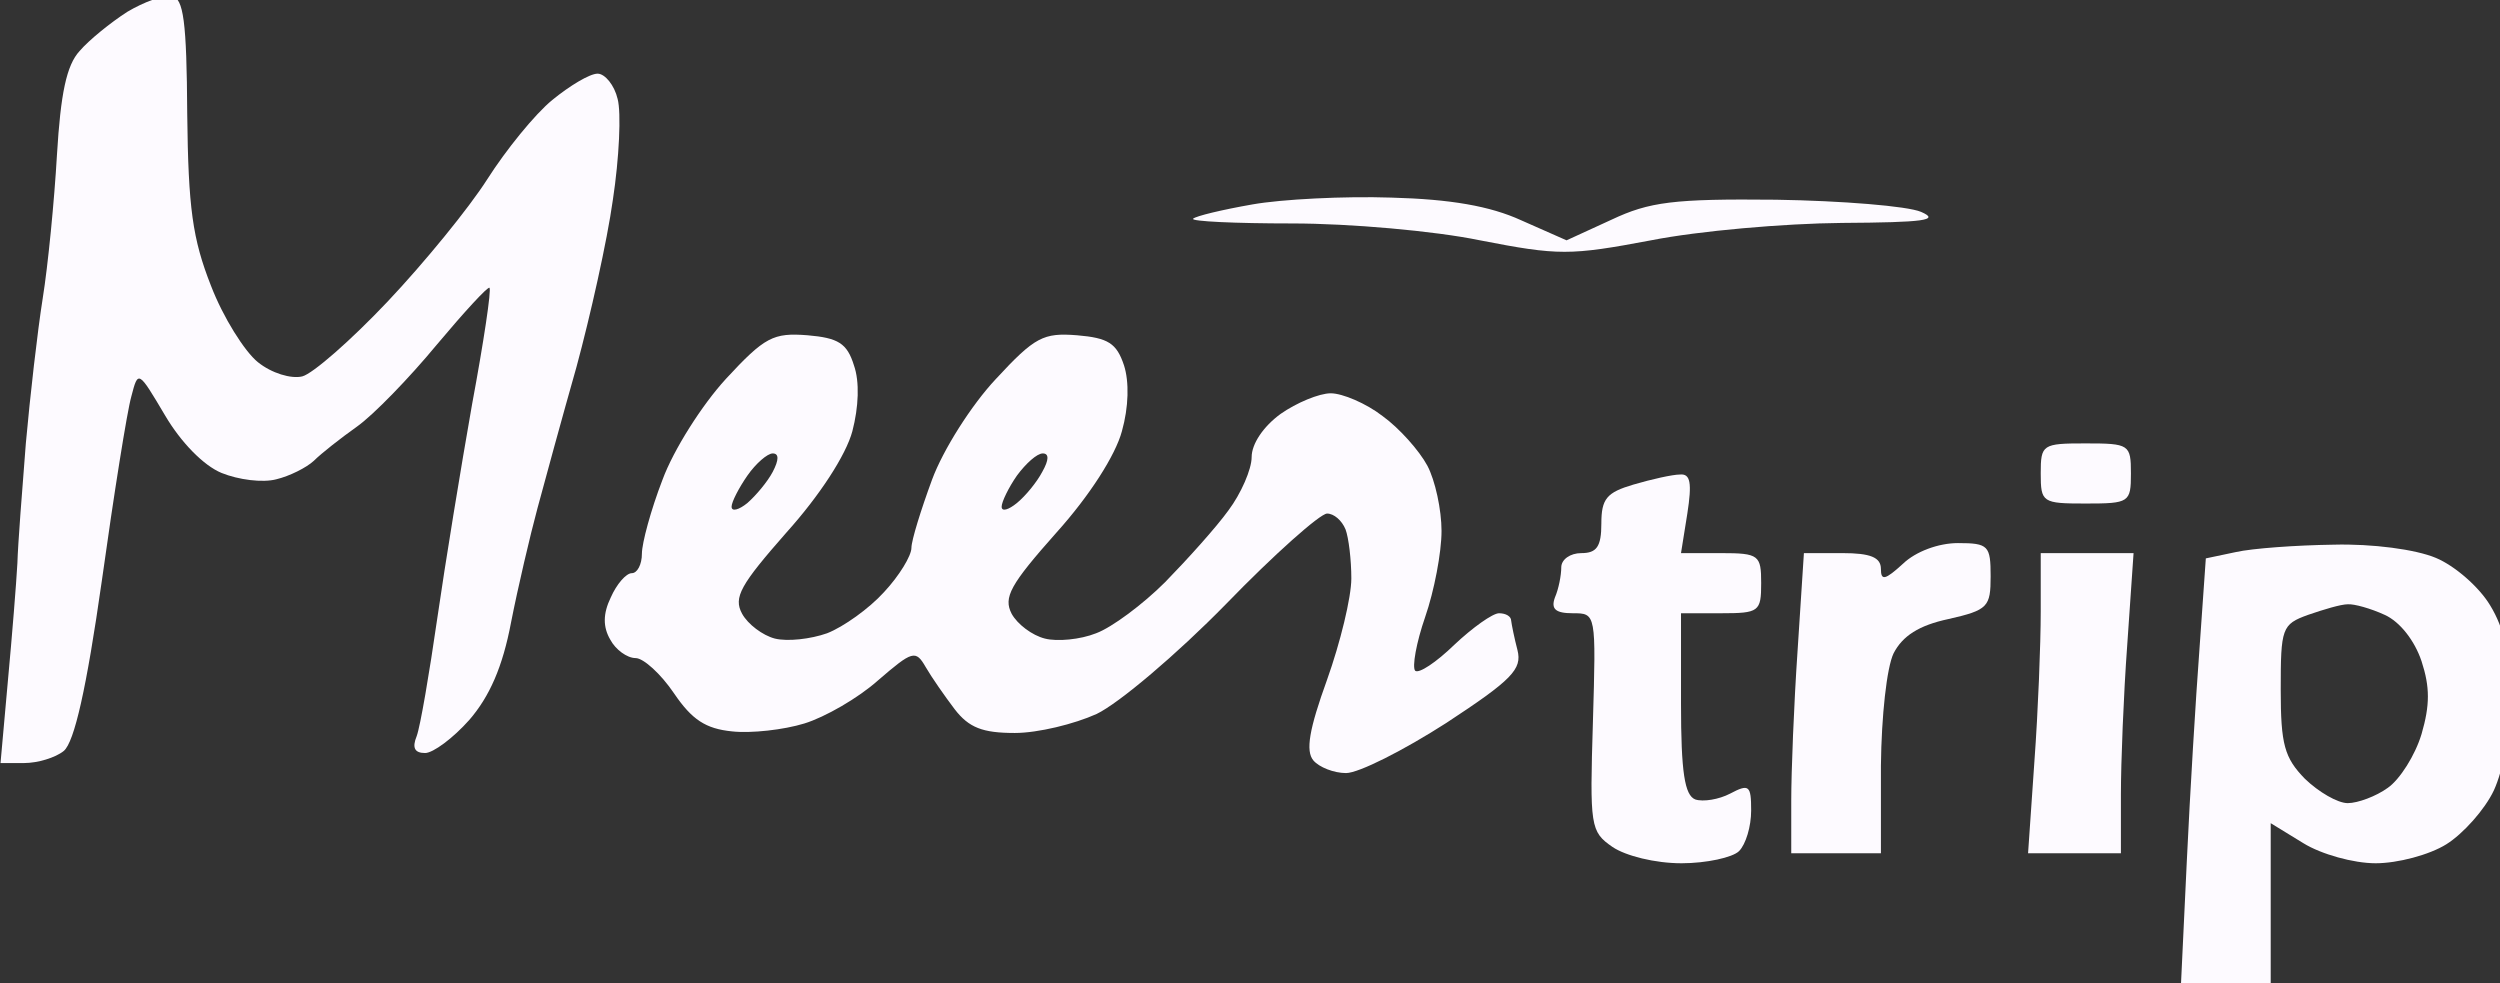
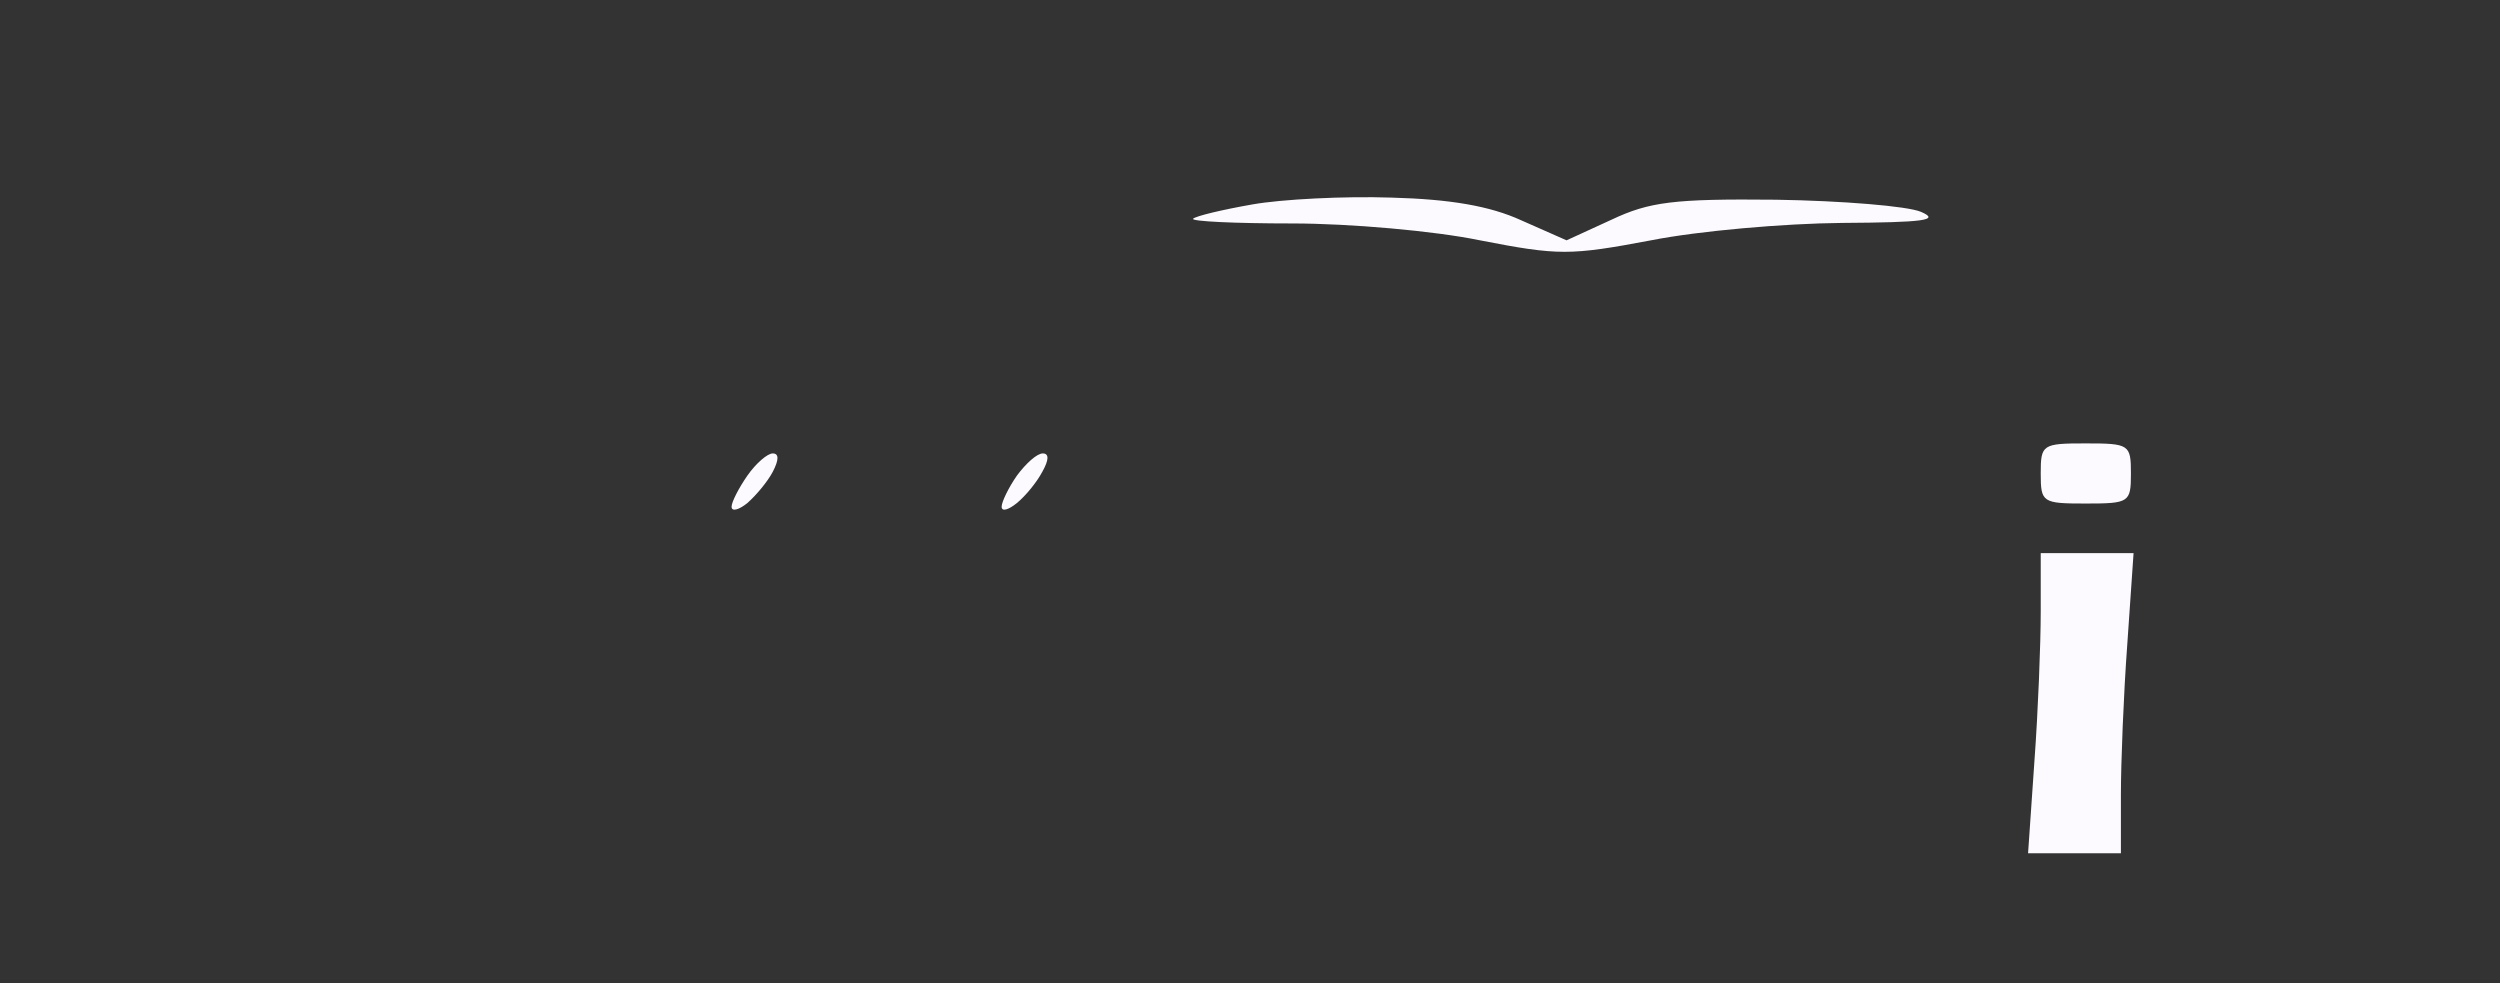
<svg xmlns="http://www.w3.org/2000/svg" version="1.0" width="251.204pt" height="98.773pt" viewBox="0 0 251.204 98.773" preserveAspectRatio="xMidYMid meet">
  <rect x="0" y="0" width="251.204" height="98.773" fill="#333333" stroke="none" />
  <g transform="translate(-7.792,98.773) rotate(-360.00) scale(0.053,-0.053)" fill="#fdfaff" stroke="none">
-     <path d="M388 1841 c-31 -20 -72 -53 -90 -74 -25 -27 -36 -81 -43 -197 -5 -87 -17 -210 -27 -272 -10 -63 -24 -186 -32 -275 -7 -89 -15 -191 -16 -227 -2 -37 -10 -137 -18 -223 l-14 -156 45 0 c25 0 59 10 75 23 20 17 43 118 72 322 23 165 48 322 56 350 13 50 13 50 64 -36 30 -51 73 -95 107 -109 32 -13 78 -19 104 -12 25 6 57 22 71 35 14 14 51 43 82 65 31 22 99 92 151 155 52 62 97 111 100 108 4 -3 -11 -103 -33 -221 -21 -119 -51 -302 -66 -406 -15 -104 -32 -204 -39 -223 -9 -22 -4 -32 16 -32 15 0 53 28 84 63 38 44 63 100 79 185 13 66 36 164 50 216 14 52 47 173 74 268 26 96 58 238 69 317 12 79 16 165 9 191 -6 26 -24 48 -38 48 -15 0 -53 -23 -86 -50 -33 -27 -88 -95 -123 -150 -35 -55 -120 -159 -189 -232 -69 -73 -142 -137 -162 -142 -21 -5 -58 6 -84 27 -25 20 -66 85 -89 145 -35 89 -43 147 -45 326 -1 175 -7 219 -29 223 -15 3 -53 -11 -85 -30z" />
    <path d="M2521 1476 c-57 -10 -107 -22 -112 -27 -5 -5 79 -9 188 -9 108 0 269 -14 356 -32 149 -29 170 -29 324 0 91 18 253 32 362 33 156 1 187 5 150 21 -26 11 -150 21 -275 23 -194 2 -240 -4 -312 -38 l-85 -39 -86 38 c-59 27 -134 40 -246 43 -89 3 -208 -3 -264 -13z" />
-     <path d="M1523 1145 c-45 -49 -99 -134 -120 -191 -22 -57 -39 -120 -39 -140 0 -21 -9 -37 -19 -37 -11 0 -29 -21 -40 -46 -15 -31 -15 -56 -1 -80 10 -19 32 -35 48 -35 15 0 48 -30 73 -67 34 -50 60 -67 110 -72 36 -4 98 3 137 15 39 12 102 48 140 82 65 56 71 58 90 25 11 -19 36 -55 55 -80 27 -35 53 -45 114 -45 44 0 113 17 155 36 42 20 152 113 245 208 92 95 179 172 192 172 13 0 28 -13 35 -30 6 -16 11 -58 11 -93 0 -36 -21 -122 -46 -192 -34 -94 -41 -135 -26 -153 11 -13 39 -24 62 -24 24 0 109 43 190 95 125 82 144 102 135 138 -6 23 -11 48 -12 56 0 8 -10 14 -23 14 -12 0 -50 -27 -85 -60 -34 -33 -67 -55 -74 -49 -6 7 2 53 19 102 17 49 31 122 31 163 0 40 -12 96 -27 124 -15 28 -53 71 -85 94 -31 24 -76 43 -98 43 -22 0 -65 -18 -95 -39 -33 -24 -55 -57 -55 -82 0 -23 -20 -69 -44 -101 -23 -32 -78 -93 -120 -136 -42 -42 -101 -86 -131 -97 -30 -12 -74 -16 -97 -10 -24 6 -52 27 -63 47 -16 31 -3 55 85 154 63 70 112 147 124 192 13 46 14 94 4 125 -14 42 -30 52 -89 57 -64 5 -80 -3 -154 -83 -46 -49 -100 -134 -121 -191 -21 -57 -39 -115 -39 -129 0 -15 -23 -53 -52 -84 -28 -31 -77 -66 -108 -78 -31 -11 -75 -16 -99 -10 -23 6 -51 27 -62 47 -17 31 -3 55 84 154 63 70 113 147 125 192 12 46 14 94 3 125 -13 42 -30 52 -88 57 -65 5 -81 -3 -155 -83z m89 -176 c-10 -19 -32 -45 -48 -59 -16 -13 -30 -17 -30 -7 0 9 14 36 30 59 16 23 38 42 48 42 12 0 12 -12 0 -35z m511 0 c-10 -19 -31 -45 -48 -59 -16 -13 -29 -17 -29 -7 0 9 13 36 29 59 17 23 38 42 49 42 12 0 12 -12 -1 -35z" />
+     <path d="M1523 1145 z m89 -176 c-10 -19 -32 -45 -48 -59 -16 -13 -30 -17 -30 -7 0 9 14 36 30 59 16 23 38 42 48 42 12 0 12 -12 0 -35z m511 0 c-10 -19 -31 -45 -48 -59 -16 -13 -29 -17 -29 -7 0 9 13 36 29 59 17 23 38 42 49 42 12 0 12 -12 -1 -35z" />
    <path d="M4016 966 c0 -55 3 -57 85 -57 83 0 86 2 86 57 0 55 -3 57 -86 57 -82 0 -85 -2 -85 -57z" />
-     <path d="M3244 945 c-51 -15 -61 -27 -61 -74 0 -44 -9 -56 -38 -56 -21 0 -38 -12 -38 -27 0 -15 -5 -41 -12 -57 -8 -22 1 -30 34 -30 44 0 44 0 38 -206 -6 -198 -5 -208 37 -237 25 -17 81 -31 131 -31 47 0 97 11 109 23 13 13 23 47 23 77 0 48 -4 51 -40 32 -21 -11 -51 -16 -66 -11 -20 8 -27 51 -27 182 l0 171 76 0 c72 0 76 3 76 57 0 53 -4 57 -76 57 l-76 0 12 75 c9 58 6 76 -14 74 -14 0 -54 -9 -88 -19z" />
-     <path d="M3755 795 c-34 -31 -42 -33 -42 -10 0 22 -20 30 -73 30 l-73 0 -12 -185 c-7 -102 -12 -230 -12 -284 l0 -100 85 0 85 0 0 166 c1 94 11 186 24 213 17 33 48 53 104 65 75 17 80 23 80 81 0 58 -4 63 -62 63 -37 0 -80 -16 -104 -39z" />
-     <path d="M4386 817 l-57 -12 -12 -171 c-7 -93 -18 -274 -24 -402 l-11 -232 85 0 85 0 0 151 0 152 62 -38 c34 -21 95 -38 137 -38 42 0 102 16 134 36 32 20 73 66 90 102 18 39 32 113 32 178 -1 77 -12 129 -39 173 -21 35 -67 75 -103 90 -38 16 -120 27 -194 25 -71 -1 -154 -7 -185 -14z m282 -119 c29 -13 57 -49 70 -88 16 -49 16 -83 0 -138 -12 -40 -41 -86 -64 -102 -22 -16 -57 -29 -76 -29 -19 0 -55 21 -81 46 -39 40 -46 65 -46 169 0 117 2 124 52 142 29 10 62 20 75 20 12 1 44 -8 70 -20z" />
    <path d="M4016 704 c0 -61 -5 -189 -12 -284 l-12 -174 88 0 88 0 0 111 c0 61 5 189 12 284 l12 174 -88 0 -88 0 0 -111z" />
  </g>
</svg>